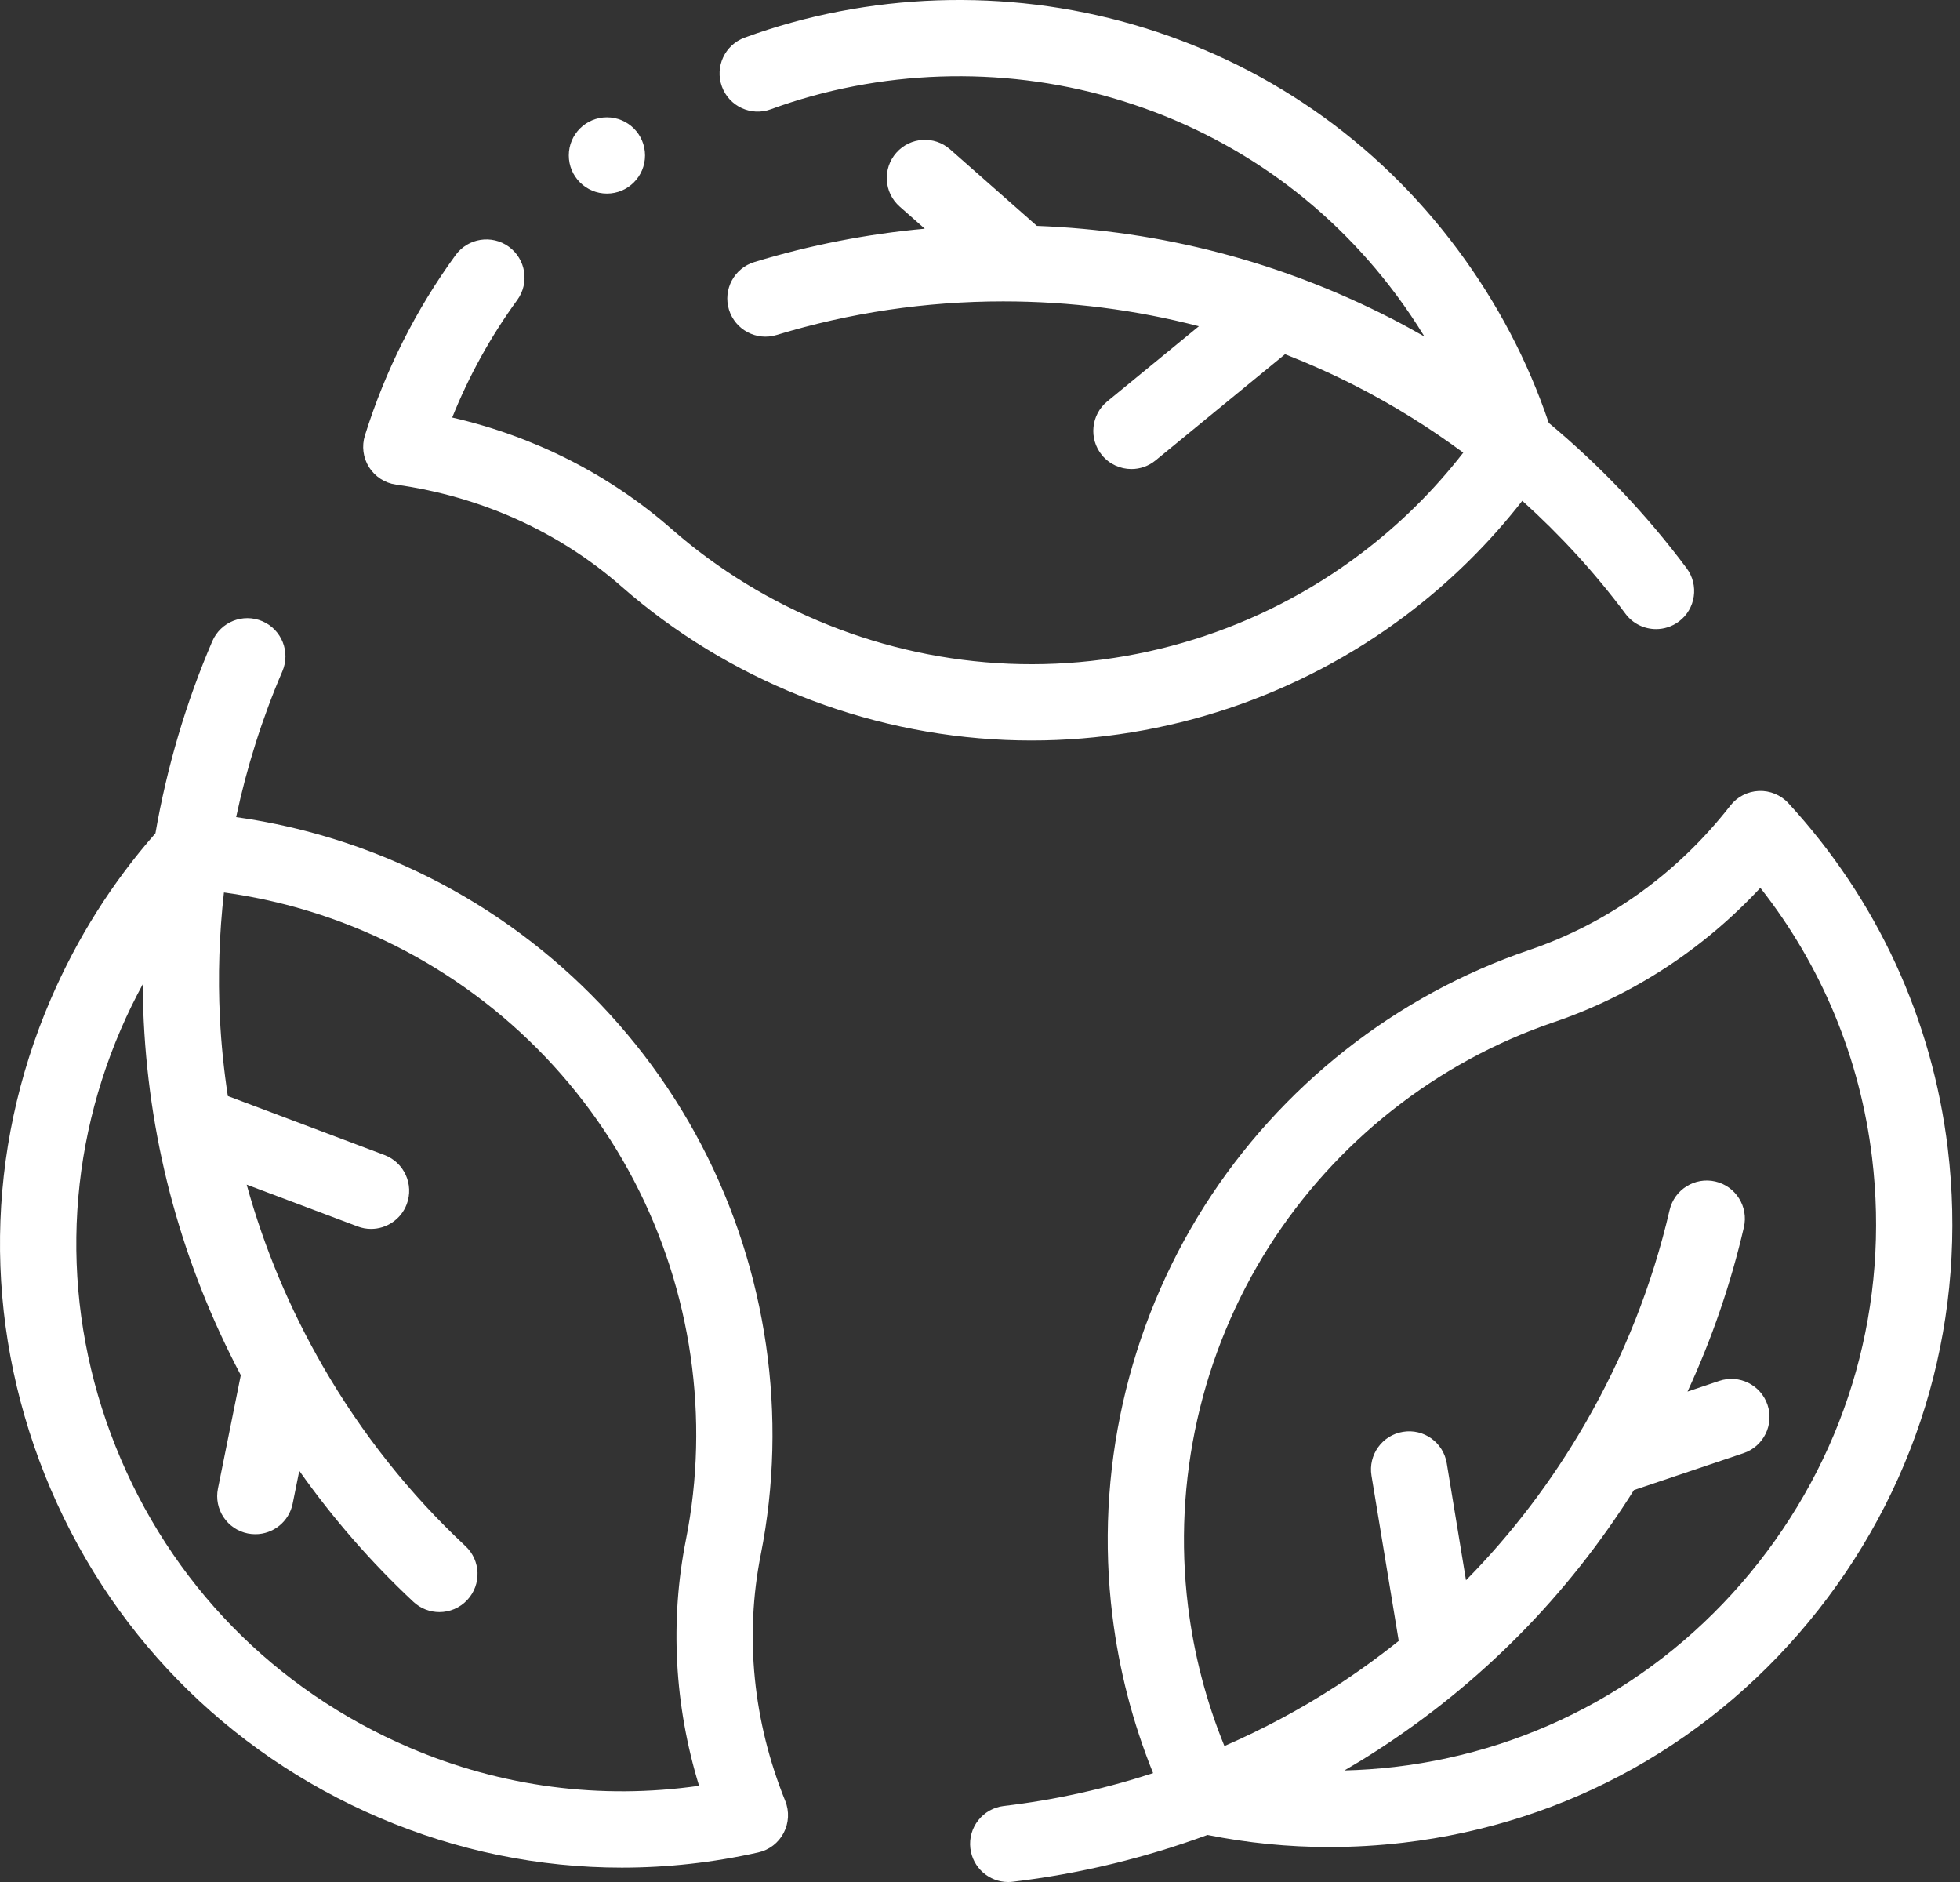
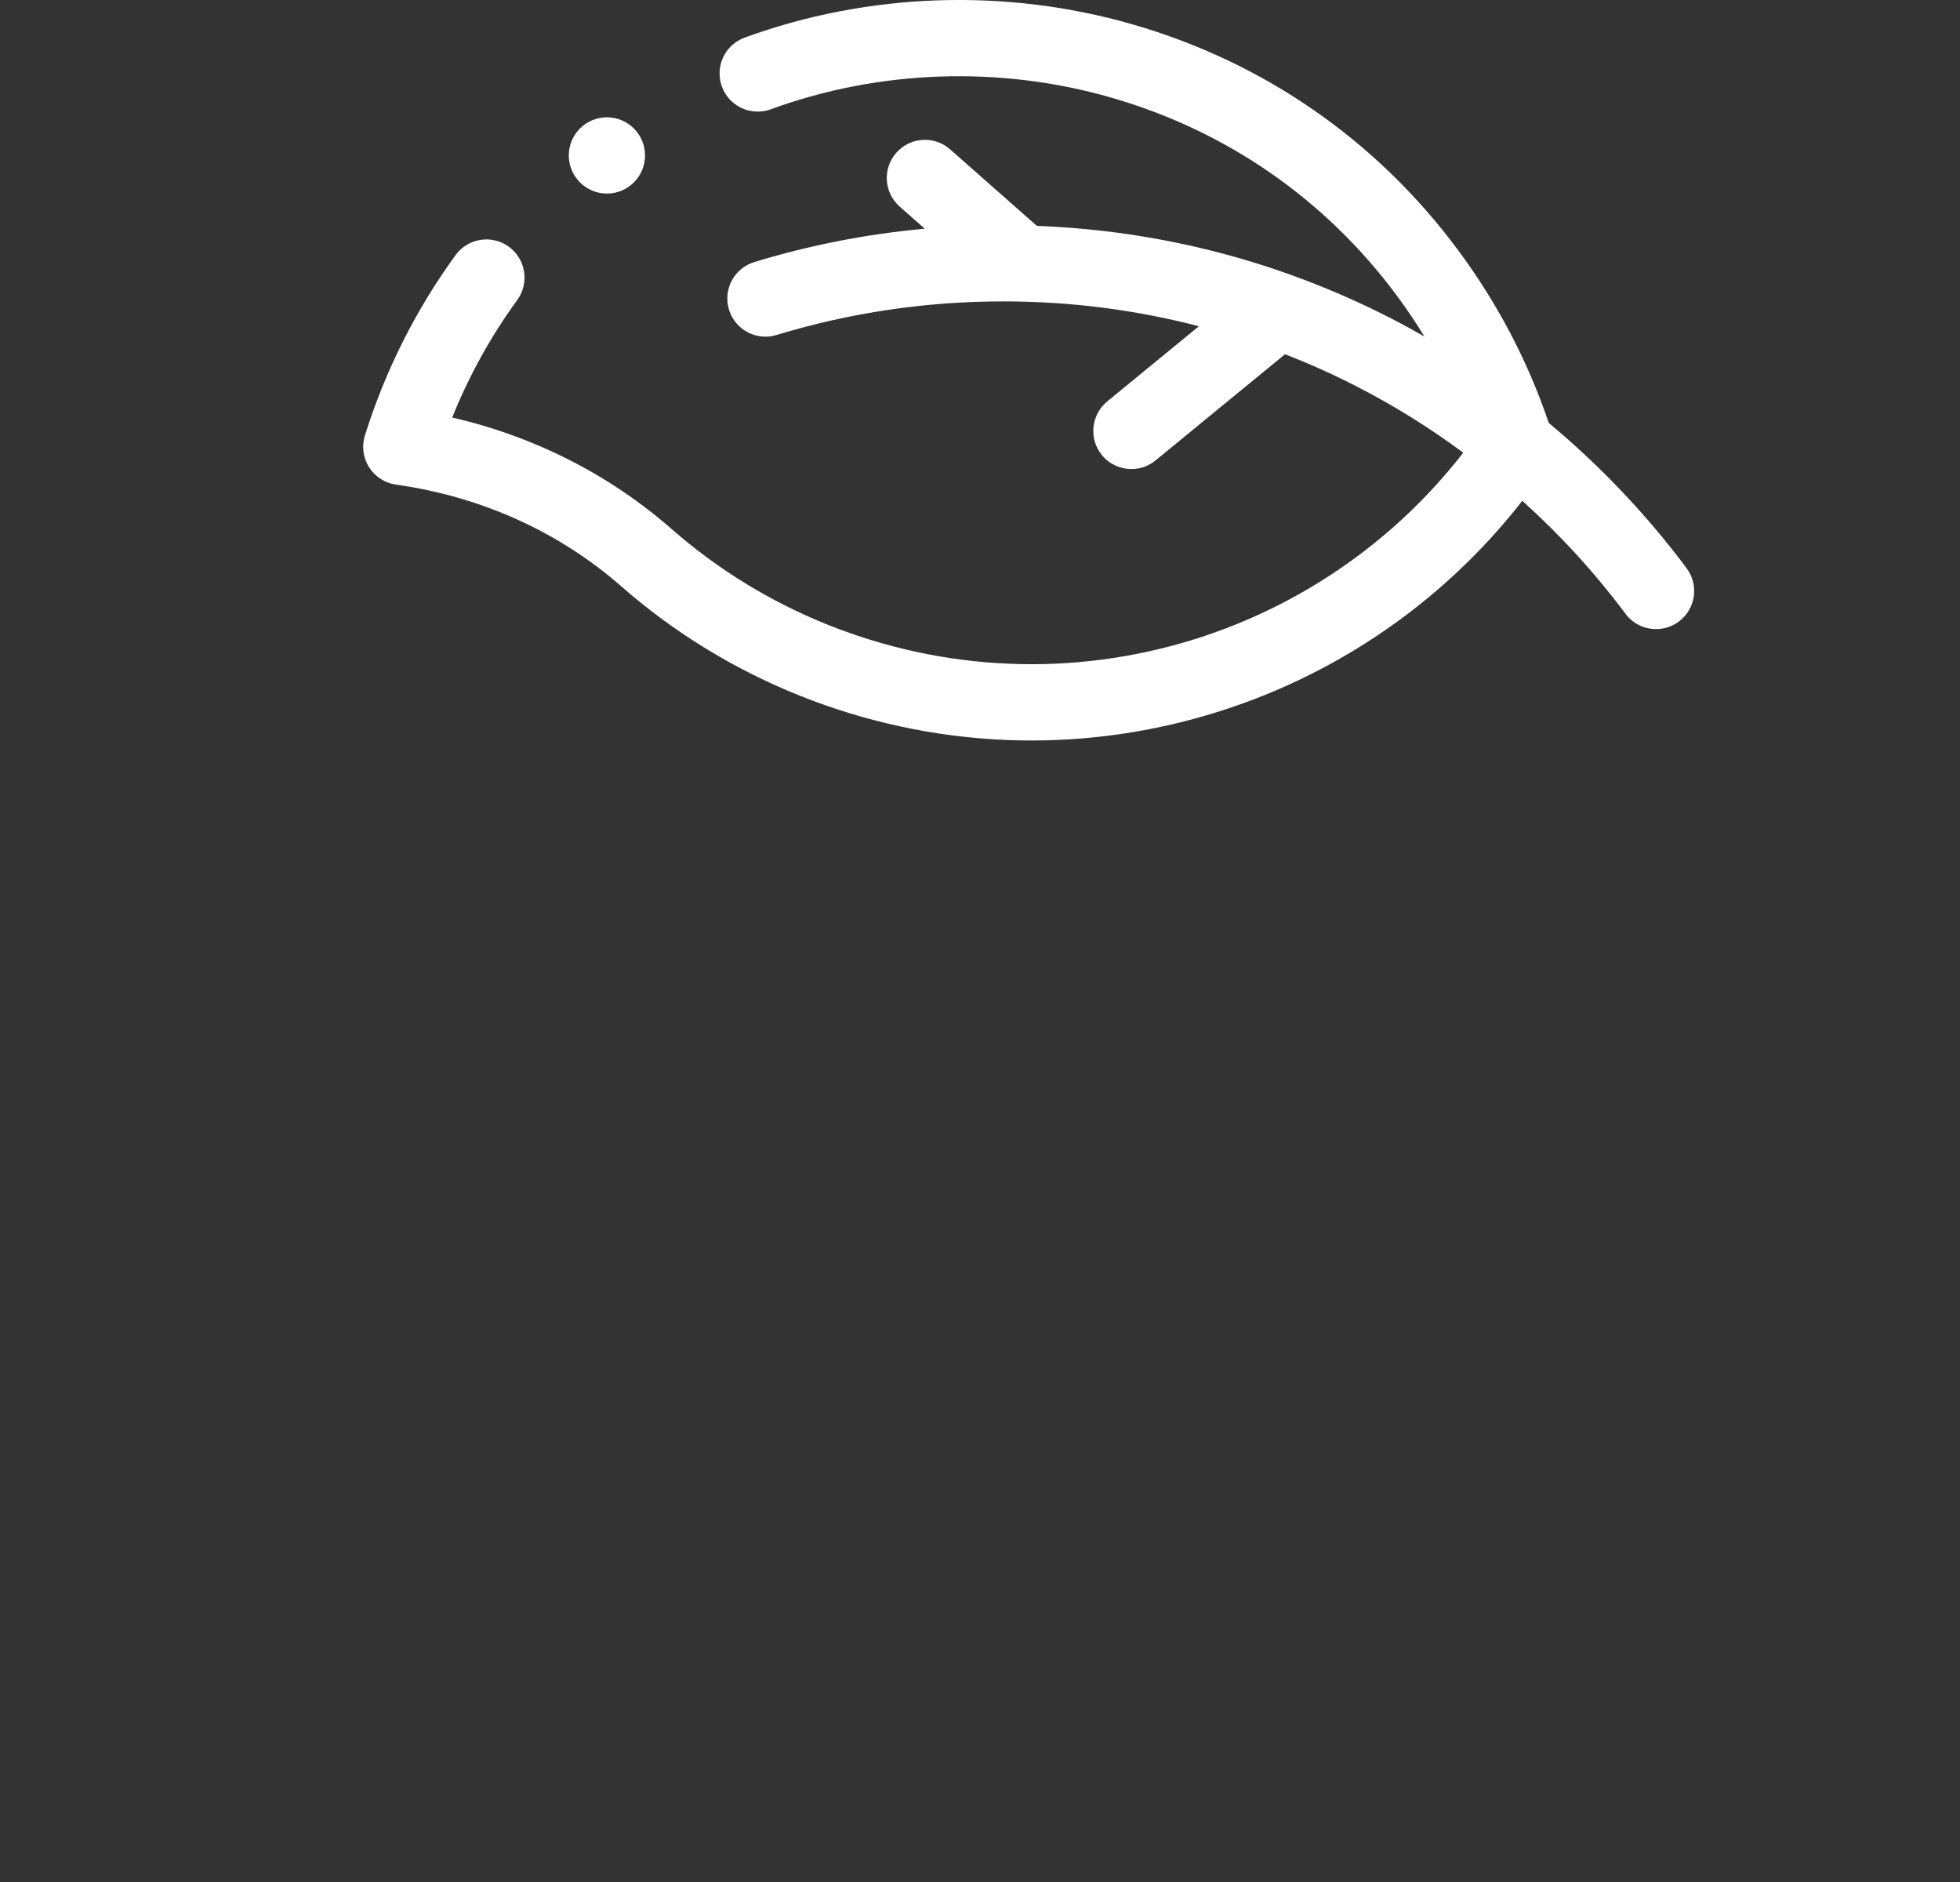
<svg xmlns="http://www.w3.org/2000/svg" fill="none" viewBox="0 0 50 48" height="48" width="50">
  <rect x="0" y="0" width="50" height="48" fill="#333333" stroke="none" />
  <path fill="white" d="M10.102 12.36C12.272 12.664 14.262 13.563 15.855 14.959C18.559 17.329 22.037 18.719 25.65 18.872C25.872 18.881 26.093 18.886 26.314 18.886C29.749 18.886 33.122 17.761 35.876 15.683C36.992 14.841 37.983 13.864 38.834 12.773C39.803 13.645 40.688 14.611 41.467 15.655C41.657 15.91 41.95 16.045 42.247 16.045C42.449 16.045 42.653 15.982 42.828 15.852C43.258 15.531 43.347 14.921 43.025 14.491C42.005 13.124 40.819 11.879 39.509 10.786C38.976 9.208 38.194 7.721 37.183 6.362C35.107 3.573 32.242 1.589 28.897 0.623C25.662 -0.311 22.145 -0.192 18.995 0.96C18.491 1.145 18.231 1.703 18.416 2.208C18.6 2.712 19.159 2.972 19.663 2.787C22.428 1.776 25.516 1.671 28.357 2.492C31.29 3.339 33.803 5.079 35.622 7.524C35.878 7.867 36.115 8.221 36.337 8.582C36.06 8.425 35.782 8.271 35.498 8.126C32.668 6.675 29.628 5.882 26.451 5.761L24.238 3.81C23.835 3.454 23.22 3.493 22.865 3.896C22.51 4.299 22.548 4.914 22.951 5.269L23.591 5.833C22.114 5.968 20.658 6.252 19.243 6.684C18.729 6.84 18.44 7.384 18.596 7.897C18.753 8.411 19.297 8.701 19.81 8.544C21.676 7.976 23.621 7.687 25.591 7.687C27.301 7.687 28.97 7.901 30.584 8.321L28.246 10.238C27.831 10.579 27.77 11.192 28.11 11.607C28.303 11.842 28.582 11.963 28.863 11.963C29.08 11.963 29.299 11.891 29.479 11.742L32.782 9.034C33.401 9.277 34.012 9.549 34.611 9.857C35.559 10.343 36.468 10.91 37.328 11.545C36.575 12.515 35.696 13.383 34.704 14.13C32.132 16.071 28.945 17.064 25.732 16.928C22.561 16.794 19.509 15.575 17.137 13.496C15.548 12.104 13.63 11.131 11.536 10.649C11.964 9.583 12.52 8.578 13.195 7.652C13.511 7.218 13.415 6.609 12.981 6.293C12.547 5.977 11.939 6.072 11.622 6.506C10.607 7.9 9.829 9.448 9.309 11.106C9.224 11.379 9.262 11.675 9.415 11.917C9.568 12.158 9.819 12.32 10.102 12.36Z" />
-   <path fill="white" d="M19.407 39.651C20.107 36.124 19.571 32.416 17.898 29.211C16.201 25.962 13.404 23.383 10.023 21.95C8.736 21.404 7.395 21.033 6.024 20.84C6.295 19.567 6.689 18.318 7.203 17.122C7.415 16.629 7.187 16.057 6.694 15.845C6.2 15.633 5.628 15.861 5.416 16.354C4.742 17.921 4.257 19.571 3.965 21.253C2.866 22.503 1.968 23.923 1.297 25.479C-0.378 29.361 -0.432 33.671 1.143 37.616C2.727 41.581 5.762 44.688 9.689 46.365C11.662 47.207 13.753 47.633 15.863 47.633C17.022 47.633 18.188 47.505 19.343 47.246C19.621 47.184 19.859 47.002 19.991 46.749C20.124 46.496 20.139 46.197 20.032 45.932C19.21 43.901 18.994 41.728 19.407 39.651ZM10.453 44.575C7.005 43.103 4.34 40.376 2.95 36.894C1.567 33.434 1.615 29.653 3.084 26.249C3.253 25.856 3.441 25.474 3.643 25.101C3.645 25.419 3.651 25.737 3.667 26.055C3.825 29.232 4.659 32.261 6.143 35.074L5.56 37.965C5.453 38.492 5.794 39.005 6.321 39.111C6.386 39.124 6.45 39.13 6.514 39.13C6.968 39.13 7.373 38.812 7.466 38.35L7.635 37.513C8.491 38.725 9.465 39.844 10.546 40.854C10.733 41.029 10.972 41.116 11.209 41.116C11.469 41.116 11.729 41.012 11.92 40.807C12.287 40.414 12.266 39.799 11.873 39.432C10.448 38.101 9.226 36.561 8.241 34.855C7.386 33.373 6.737 31.822 6.293 30.214L9.123 31.28C9.236 31.323 9.352 31.343 9.466 31.343C9.859 31.343 10.229 31.102 10.376 30.713C10.565 30.21 10.311 29.649 9.809 29.459L5.812 27.954C5.712 27.296 5.643 26.631 5.61 25.958C5.557 24.894 5.593 23.823 5.713 22.762C6.93 22.929 8.121 23.256 9.264 23.741C12.231 24.998 14.684 27.261 16.173 30.112C17.642 32.925 18.113 36.178 17.498 39.272C17.087 41.344 17.204 43.491 17.833 45.546C15.325 45.905 12.794 45.575 10.453 44.575Z" />
-   <path fill="white" d="M49.688 29.288C49.289 25.988 47.884 22.944 45.624 20.487C45.431 20.276 45.152 20.161 44.869 20.173C44.583 20.185 44.317 20.321 44.142 20.546C42.793 22.274 41.02 23.547 39.014 24.229C35.61 25.385 32.667 27.703 30.728 30.755C28.763 33.849 27.927 37.561 28.377 41.205C28.547 42.593 28.897 43.94 29.416 45.223C28.177 45.626 26.899 45.909 25.606 46.061C25.073 46.124 24.691 46.608 24.754 47.141C24.813 47.636 25.233 48 25.719 48C25.757 48 25.796 47.998 25.834 47.993C27.529 47.793 29.201 47.389 30.803 46.8C31.824 47.004 32.863 47.108 33.909 47.108C34.536 47.108 35.165 47.071 35.795 46.998C39.995 46.507 43.755 44.4 46.384 41.063C49.026 37.709 50.199 33.527 49.688 29.288ZM44.856 39.859C42.55 42.786 39.252 44.636 35.57 45.066C35.144 45.115 34.719 45.144 34.296 45.155C34.57 44.995 34.843 44.83 35.11 44.657C37.782 42.932 39.989 40.696 41.682 38.004L44.478 37.063C44.987 36.892 45.261 36.34 45.09 35.831C44.919 35.322 44.367 35.048 43.858 35.22L43.049 35.492C43.671 34.145 44.153 32.742 44.487 31.301C44.608 30.778 44.282 30.255 43.759 30.134C43.236 30.013 42.713 30.339 42.592 30.862C42.151 32.762 41.429 34.59 40.444 36.296C39.588 37.778 38.569 39.116 37.398 40.304L36.907 37.32C36.819 36.79 36.321 36.431 35.789 36.519C35.259 36.606 34.9 37.106 34.987 37.636L35.682 41.851C35.162 42.266 34.621 42.658 34.055 43.023C33.16 43.602 32.214 44.105 31.235 44.532C30.771 43.395 30.459 42.2 30.307 40.968C29.913 37.769 30.646 34.513 32.37 31.798C34.072 29.119 36.654 27.085 39.64 26.07C41.641 25.391 43.442 24.216 44.907 22.644C46.472 24.636 47.451 26.993 47.756 29.521C48.206 33.243 47.175 36.914 44.856 39.859Z" />
  <path fill="white" d="M15.483 4.937C16.02 4.937 16.455 4.501 16.455 3.964C16.455 3.427 16.02 2.992 15.483 2.992C14.945 2.992 14.51 3.427 14.51 3.964C14.51 4.501 14.945 4.937 15.483 4.937Z" />
</svg>